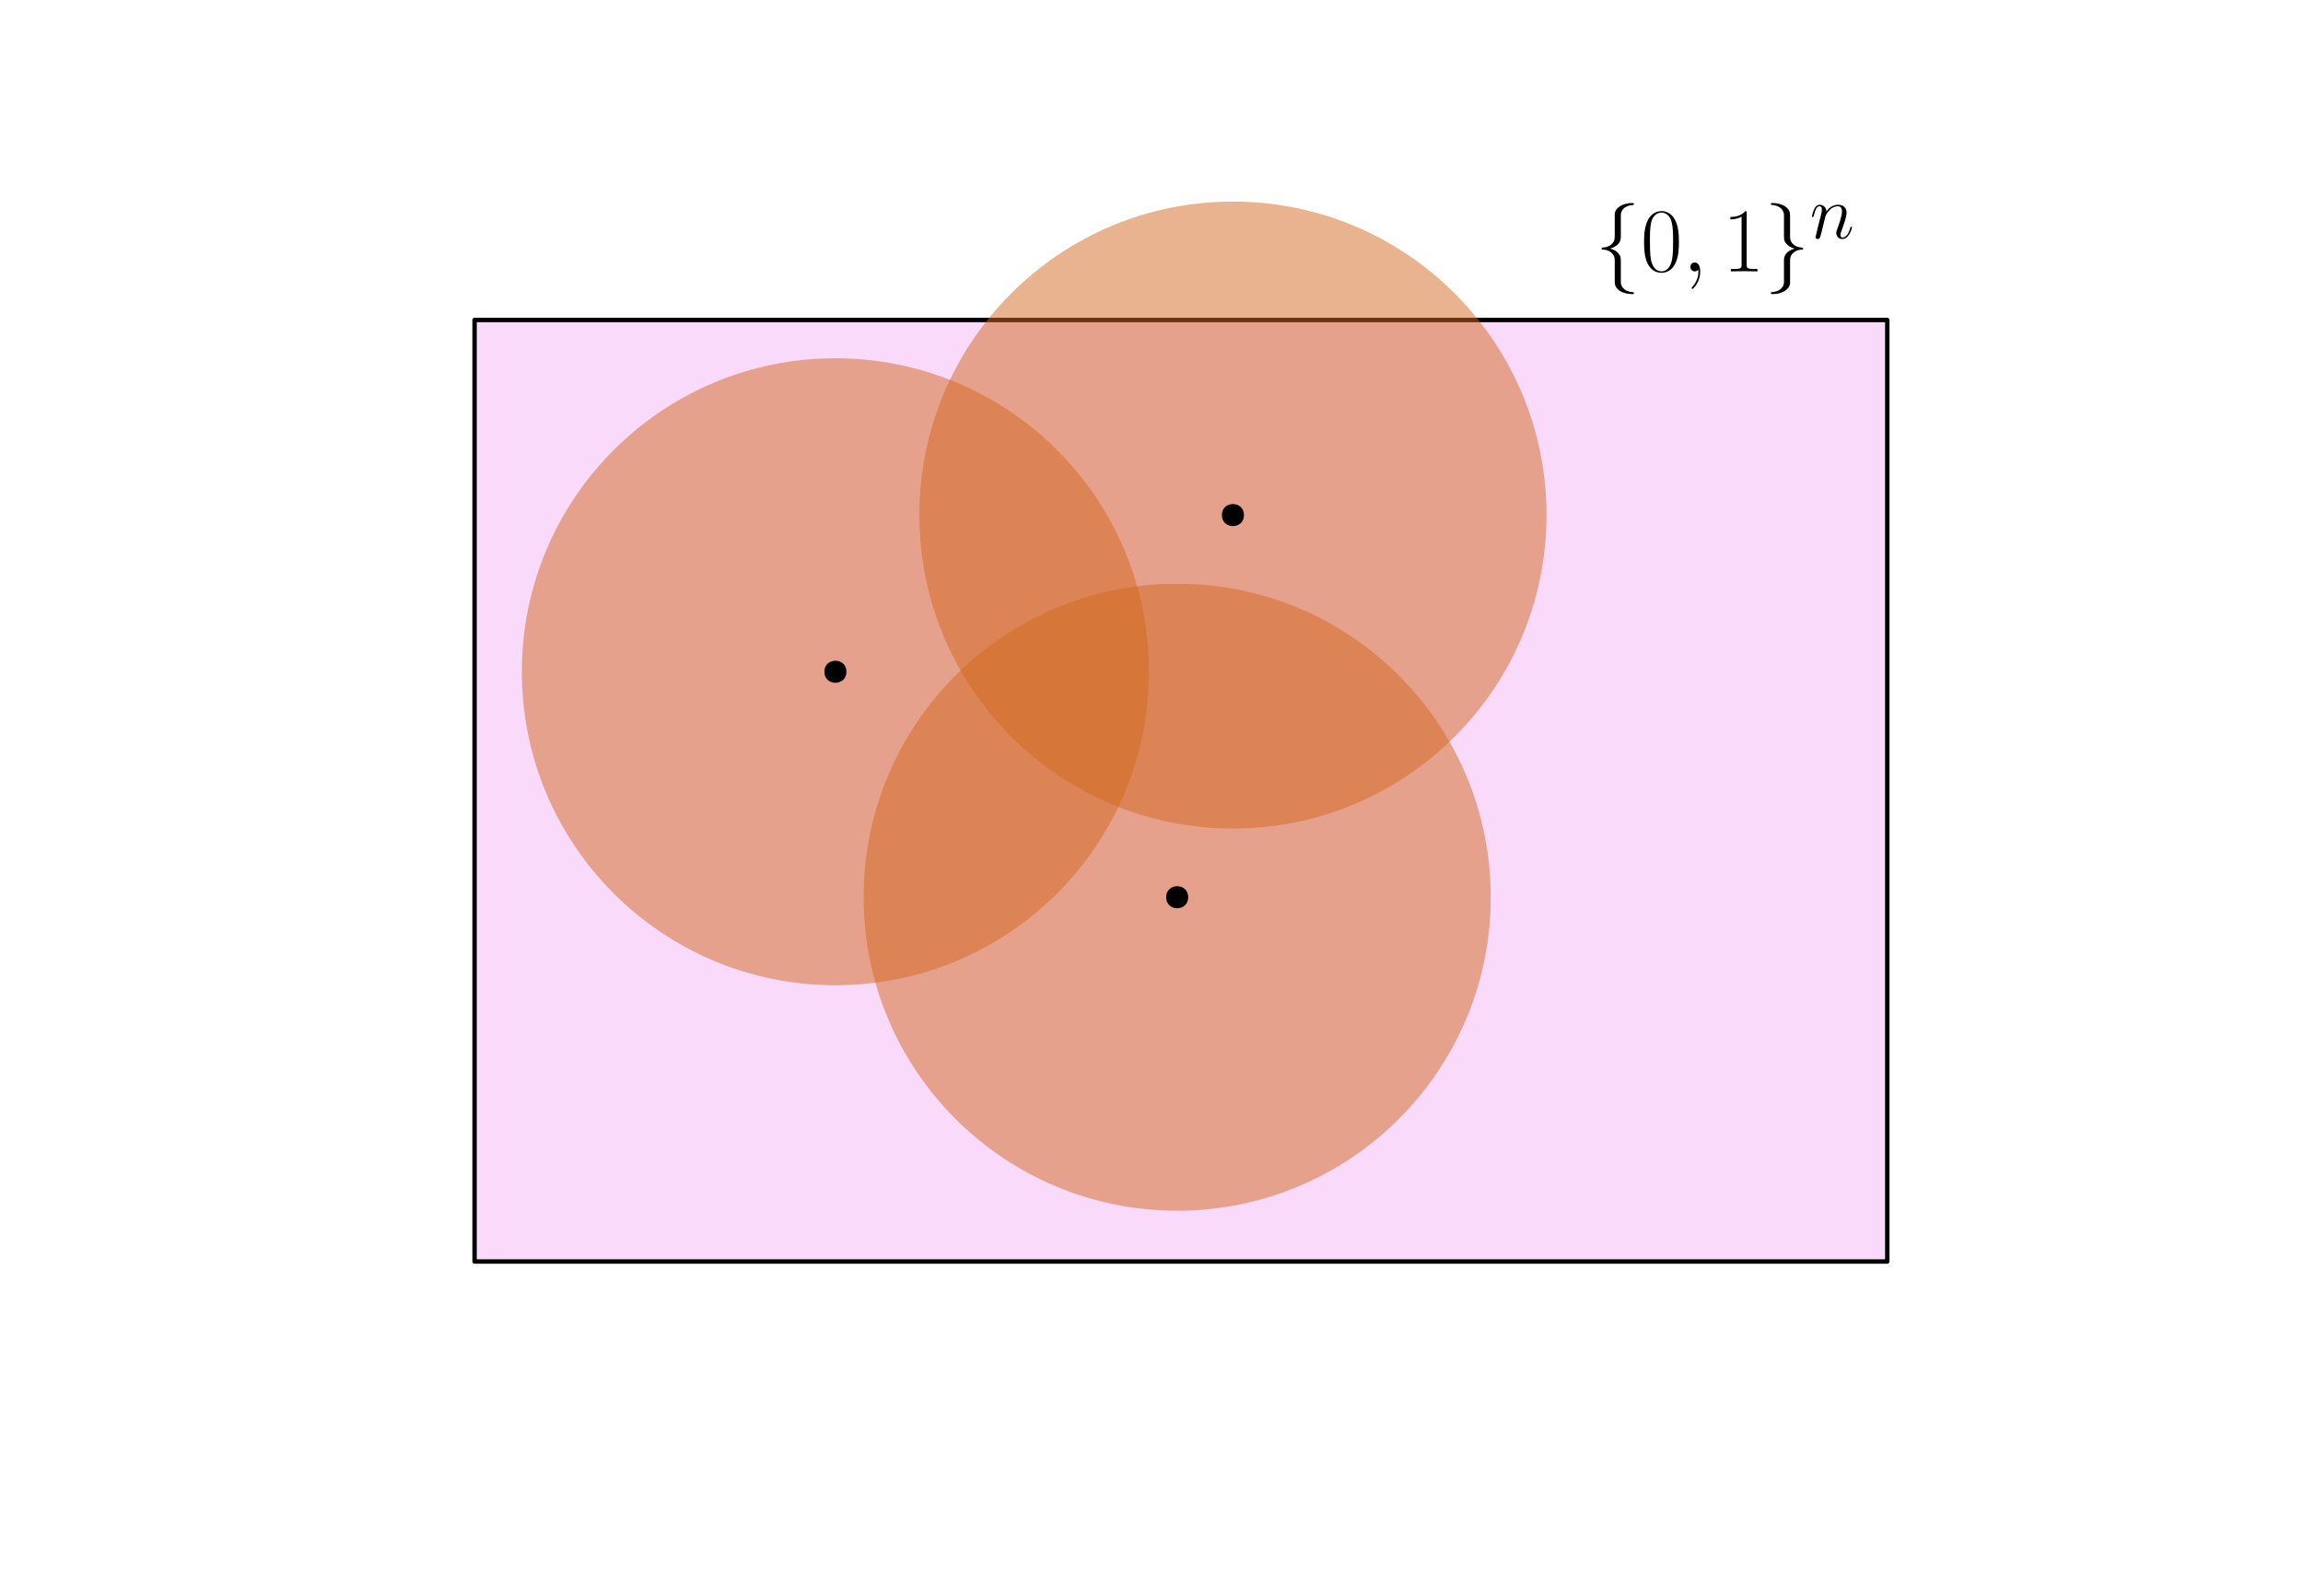
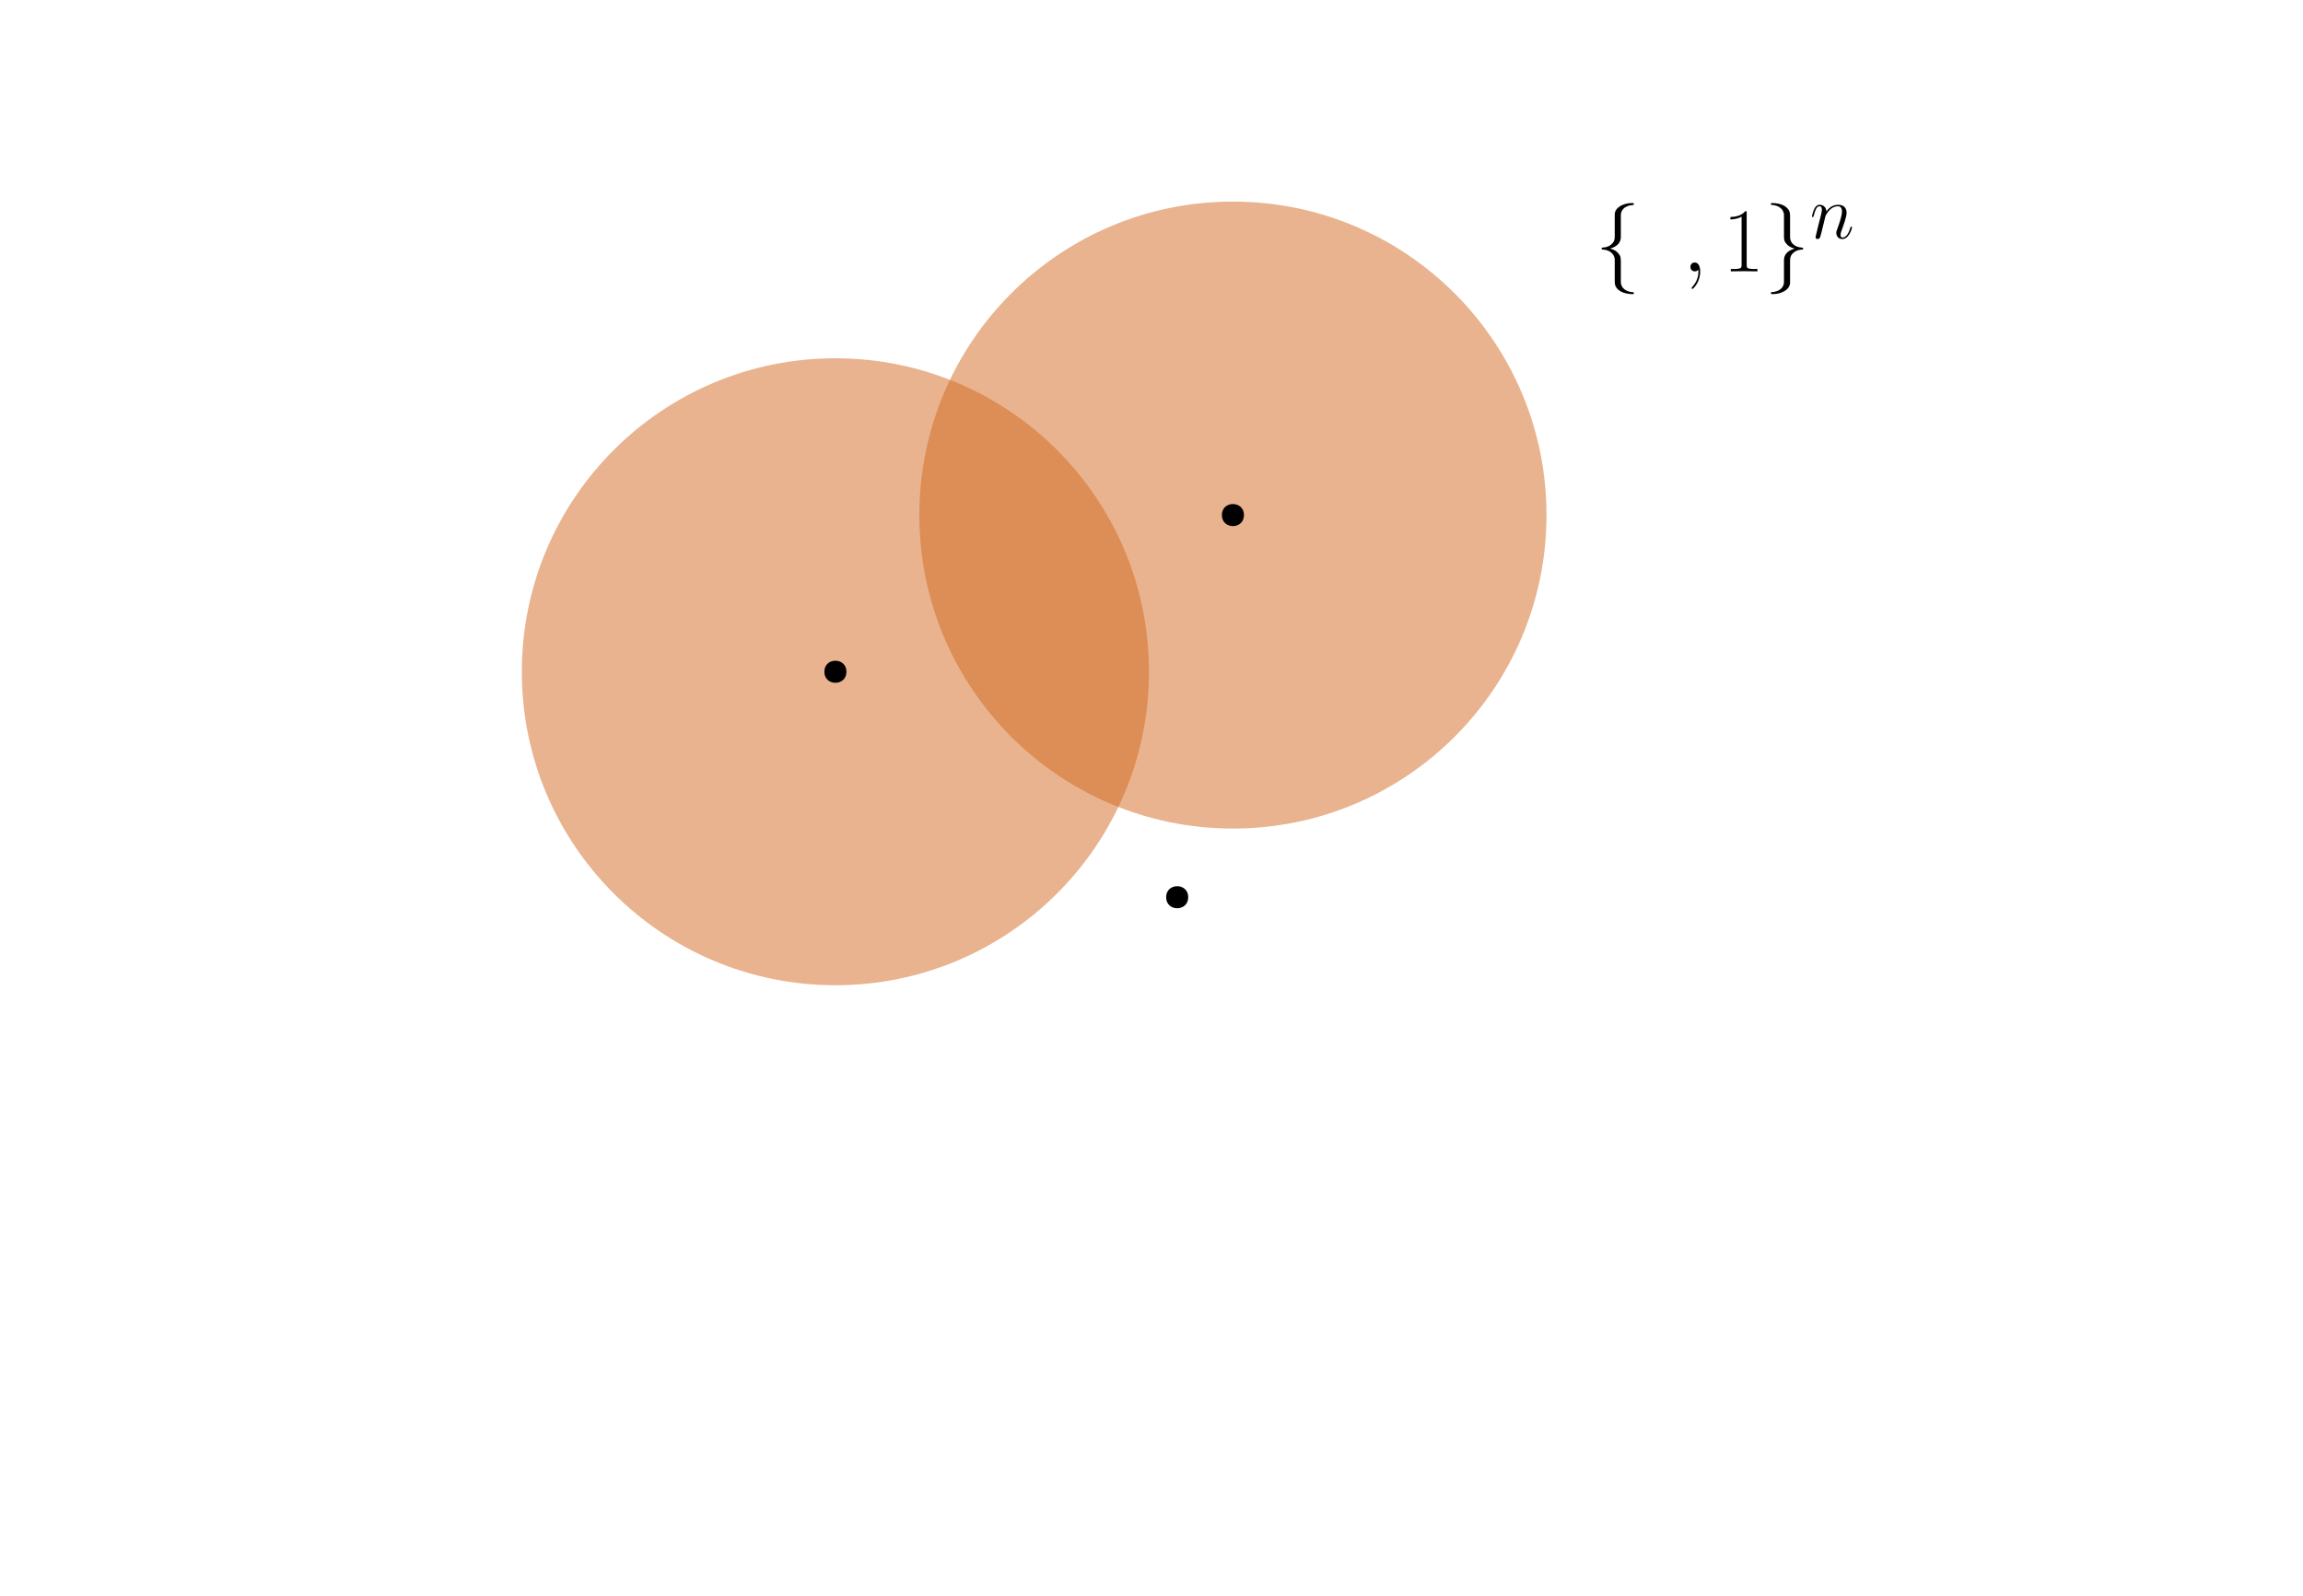
<svg xmlns="http://www.w3.org/2000/svg" xmlns:xlink="http://www.w3.org/1999/xlink" width="626pt" height="434pt" viewBox="0 0 626 434" version="1.1">
  <defs>
    <g>
      <symbol overflow="visible" id="glyph0-0">
        <path style="stroke:none;" d="" />
      </symbol>
      <symbol overflow="visible" id="glyph0-1">
        <path style="stroke:none;" d="M 7.016 -15.297 C 7.016 -16.281 7.656 -17.875 10.359 -18.047 C 10.484 -18.062 10.578 -18.172 10.578 -18.312 C 10.578 -18.578 10.391 -18.578 10.109 -18.578 C 7.625 -18.578 5.375 -17.328 5.359 -15.484 L 5.359 -9.844 C 5.359 -8.875 5.359 -8.078 4.359 -7.266 C 3.5 -6.547 2.547 -6.5 2 -6.469 C 1.891 -6.438 1.781 -6.344 1.781 -6.188 C 1.781 -5.953 1.938 -5.953 2.188 -5.922 C 3.812 -5.828 5 -4.938 5.281 -3.719 C 5.359 -3.438 5.359 -3.391 5.359 -2.5 L 5.359 2.406 C 5.359 3.438 5.359 4.234 6.547 5.172 C 7.516 5.922 9.141 6.188 10.109 6.188 C 10.391 6.188 10.578 6.188 10.578 5.922 C 10.578 5.672 10.438 5.672 10.188 5.656 C 8.625 5.547 7.406 4.766 7.094 3.5 C 7.016 3.266 7.016 3.219 7.016 2.328 L 7.016 -2.875 C 7.016 -4.016 6.812 -4.438 6.016 -5.234 C 5.5 -5.75 4.781 -6 4.094 -6.188 C 6.125 -6.766 7.016 -7.906 7.016 -9.344 Z M 7.016 -15.297 " />
      </symbol>
      <symbol overflow="visible" id="glyph1-0">
        <path style="stroke:none;" d="" />
      </symbol>
      <symbol overflow="visible" id="glyph1-1">
-         <path style="stroke:none;" d="M 10.406 -7.953 C 10.406 -9.469 10.391 -12.047 9.344 -14.031 C 8.422 -15.766 6.969 -16.375 5.672 -16.375 C 4.484 -16.375 2.969 -15.828 2.031 -14.047 C 1.047 -12.188 0.938 -9.891 0.938 -7.953 C 0.938 -6.547 0.969 -4.391 1.734 -2.5 C 2.797 0.047 4.703 0.391 5.672 0.391 C 6.812 0.391 8.547 -0.078 9.562 -2.422 C 10.312 -4.141 10.406 -6.141 10.406 -7.953 Z M 5.672 0 C 4.094 0 3.141 -1.359 2.797 -3.25 C 2.531 -4.703 2.531 -6.844 2.531 -8.234 C 2.531 -10.141 2.531 -11.719 2.844 -13.234 C 3.328 -15.344 4.703 -15.984 5.672 -15.984 C 6.688 -15.984 8 -15.312 8.469 -13.281 C 8.797 -11.875 8.828 -10.203 8.828 -8.234 C 8.828 -6.609 8.828 -4.641 8.531 -3.172 C 8 -0.469 6.547 0 5.672 0 Z M 5.672 0 " />
-       </symbol>
+         </symbol>
      <symbol overflow="visible" id="glyph2-0">
        <path style="stroke:none;" d="" />
      </symbol>
      <symbol overflow="visible" id="glyph2-1">
        <path style="stroke:none;" d="M 4.828 0.094 C 4.828 -1.344 4.359 -2.406 3.344 -2.406 C 2.547 -2.406 2.156 -1.766 2.156 -1.219 C 2.156 -0.672 2.531 0 3.375 0 C 3.688 0 3.969 -0.094 4.188 -0.328 C 4.234 -0.375 4.266 -0.375 4.281 -0.375 C 4.344 -0.375 4.344 -0.031 4.344 0.094 C 4.344 0.922 4.188 2.531 2.75 4.141 C 2.484 4.438 2.484 4.484 2.484 4.531 C 2.484 4.656 2.609 4.781 2.719 4.781 C 2.922 4.781 4.828 2.953 4.828 0.094 Z M 4.828 0.094 " />
      </symbol>
      <symbol overflow="visible" id="glyph3-0">
        <path style="stroke:none;" d="" />
      </symbol>
      <symbol overflow="visible" id="glyph3-1">
        <path style="stroke:none;" d="M 6.594 -15.828 C 6.594 -16.359 6.562 -16.375 6.219 -16.375 C 5.25 -15.219 3.797 -14.844 2.406 -14.797 C 2.328 -14.797 2.203 -14.797 2.188 -14.75 C 2.156 -14.688 2.156 -14.641 2.156 -14.125 C 2.922 -14.125 4.219 -14.281 5.203 -14.875 L 5.203 -1.812 C 5.203 -0.938 5.156 -0.641 3.016 -0.641 L 2.281 -0.641 L 2.281 0 C 3.469 -0.031 4.703 -0.047 5.891 -0.047 C 7.094 -0.047 8.328 -0.031 9.516 0 L 9.516 -0.641 L 8.766 -0.641 C 6.641 -0.641 6.594 -0.922 6.594 -1.812 Z M 6.594 -15.828 " />
      </symbol>
      <symbol overflow="visible" id="glyph4-0">
        <path style="stroke:none;" d="" />
      </symbol>
      <symbol overflow="visible" id="glyph4-1">
        <path style="stroke:none;" d="M 5.359 2.906 C 5.359 3.891 4.703 5.484 2 5.656 C 1.891 5.672 1.781 5.781 1.781 5.922 C 1.781 6.188 2.062 6.188 2.281 6.188 C 4.688 6.188 6.984 4.984 7.016 3.094 L 7.016 -2.547 C 7.016 -3.516 7.016 -4.312 8 -5.125 C 8.875 -5.844 9.812 -5.891 10.359 -5.922 C 10.484 -5.953 10.578 -6.047 10.578 -6.188 C 10.578 -6.438 10.438 -6.438 10.188 -6.469 C 8.547 -6.562 7.359 -7.453 7.094 -8.672 C 7.016 -8.953 7.016 -9 7.016 -9.891 L 7.016 -14.797 C 7.016 -15.828 7.016 -16.625 5.828 -17.562 C 4.828 -18.344 3.125 -18.578 2.281 -18.578 C 2.062 -18.578 1.781 -18.578 1.781 -18.312 C 1.781 -18.062 1.938 -18.062 2.188 -18.047 C 3.734 -17.938 4.953 -17.156 5.281 -15.891 C 5.359 -15.656 5.359 -15.609 5.359 -14.719 L 5.359 -9.516 C 5.359 -8.375 5.547 -7.953 6.344 -7.156 C 6.859 -6.641 7.578 -6.391 8.281 -6.188 C 6.25 -5.625 5.359 -4.484 5.359 -3.047 Z M 5.359 2.906 " />
      </symbol>
      <symbol overflow="visible" id="glyph5-0">
        <path style="stroke:none;" d="" />
      </symbol>
      <symbol overflow="visible" id="glyph5-1">
        <path style="stroke:none;" d="M 4.25 -6.047 C 4.297 -6.172 4.812 -7.203 5.578 -7.875 C 6.109 -8.359 6.812 -8.703 7.625 -8.703 C 8.453 -8.703 8.734 -8.078 8.734 -7.25 C 8.734 -6.078 7.891 -3.719 7.484 -2.609 C 7.297 -2.109 7.188 -1.844 7.188 -1.469 C 7.188 -0.531 7.828 0.203 8.812 0.203 C 10.734 0.203 11.469 -2.828 11.469 -2.953 C 11.469 -3.062 11.375 -3.141 11.25 -3.141 C 11.078 -3.141 11.047 -3.078 10.953 -2.734 C 10.469 -1.031 9.688 -0.203 8.875 -0.203 C 8.672 -0.203 8.344 -0.234 8.344 -0.891 C 8.344 -1.406 8.578 -2.031 8.703 -2.312 C 9.109 -3.453 9.984 -5.766 9.984 -6.938 C 9.984 -8.188 9.25 -9.109 7.688 -9.109 C 5.844 -9.109 4.875 -7.812 4.5 -7.297 C 4.438 -8.469 3.594 -9.109 2.688 -9.109 C 2.031 -9.109 1.562 -8.719 1.219 -8.016 C 0.844 -7.266 0.562 -6.031 0.562 -5.953 C 0.562 -5.859 0.641 -5.766 0.781 -5.766 C 0.953 -5.766 0.969 -5.781 1.094 -6.266 C 1.422 -7.516 1.797 -8.703 2.625 -8.703 C 3.094 -8.703 3.266 -8.359 3.266 -7.75 C 3.266 -7.297 3.062 -6.484 2.906 -5.844 L 2.328 -3.609 C 2.25 -3.219 2.031 -2.297 1.922 -1.922 C 1.781 -1.391 1.547 -0.406 1.547 -0.312 C 1.547 -0.016 1.781 0.203 2.094 0.203 C 2.328 0.203 2.625 0.078 2.781 -0.234 C 2.828 -0.328 3.016 -1.047 3.125 -1.469 L 3.578 -3.328 Z M 4.25 -6.047 " />
      </symbol>
    </g>
  </defs>
  <g id="surface1072">
-     <path style="fill-rule:evenodd;fill:rgb(93.3%,51%,93.3%);fill-opacity:0.3;stroke-width:1.2;stroke-linecap:round;stroke-linejoin:round;stroke:rgb(0%,0%,0%);stroke-opacity:1;stroke-miterlimit:10;" d="M 192 640 L 192 384 L 576 384 L 576 640 Z M 192 640 " transform="matrix(1,0,0,-1,-63,727)" />
    <g style="fill:rgb(0%,0%,0%);fill-opacity:1;">
      <use xlink:href="#glyph0-1" x="433.558" y="73.78" />
    </g>
    <g style="fill:rgb(0%,0%,0%);fill-opacity:1;">
      <use xlink:href="#glyph1-1" x="445.952" y="73.78" />
    </g>
    <g style="fill:rgb(0%,0%,0%);fill-opacity:1;">
      <use xlink:href="#glyph2-1" x="457.318" y="73.78" />
    </g>
    <g style="fill:rgb(0%,0%,0%);fill-opacity:1;">
      <use xlink:href="#glyph3-1" x="468.192" y="73.78" />
    </g>
    <g style="fill:rgb(0%,0%,0%);fill-opacity:1;">
      <use xlink:href="#glyph4-1" x="479.56" y="73.78" />
    </g>
    <g style="fill:rgb(0%,0%,0%);fill-opacity:1;">
      <use xlink:href="#glyph5-1" x="491.954" y="64.785" />
    </g>
    <path style=" stroke:none;fill-rule:evenodd;fill:rgb(82.4%,41.2%,11.8%);fill-opacity:0.5;" d="M 312.309 182.648 C 312.309 135.574 274.148 97.414 227.078 97.414 C 180.004 97.414 141.844 135.574 141.844 182.648 C 141.844 229.719 180.004 267.879 227.078 267.879 C 274.148 267.879 312.309 229.719 312.309 182.648 Z M 312.309 182.648 " />
    <path style=" stroke:none;fill-rule:evenodd;fill:rgb(0%,0%,0%);fill-opacity:1;" d="M 230.078 182.648 C 230.078 178.648 224.078 178.648 224.078 182.648 C 224.078 186.648 230.078 186.648 230.078 182.648 Z M 230.078 182.648 " />
-     <path style=" stroke:none;fill-rule:evenodd;fill:rgb(82.4%,41.2%,11.8%);fill-opacity:0.5;" d="M 405.215 243.949 C 405.215 196.875 367.055 158.715 319.98 158.715 C 272.91 158.715 234.75 196.875 234.75 243.949 C 234.75 291.02 272.91 329.18 319.98 329.18 C 367.055 329.18 405.215 291.02 405.215 243.949 Z M 405.215 243.949 " />
    <path style=" stroke:none;fill-rule:evenodd;fill:rgb(0%,0%,0%);fill-opacity:1;" d="M 322.98 243.949 C 322.98 239.949 316.98 239.949 316.98 243.949 C 316.98 247.949 322.98 247.949 322.98 243.949 Z M 322.98 243.949 " />
    <path style=" stroke:none;fill-rule:evenodd;fill:rgb(82.4%,41.2%,11.8%);fill-opacity:0.5;" d="M 420.367 140.043 C 420.367 92.973 382.207 54.812 335.133 54.812 C 288.062 54.812 249.902 92.973 249.902 140.043 C 249.902 187.117 288.062 225.277 335.133 225.277 C 382.207 225.277 420.367 187.117 420.367 140.043 Z M 420.367 140.043 " />
    <path style=" stroke:none;fill-rule:evenodd;fill:rgb(0%,0%,0%);fill-opacity:1;" d="M 338.133 140.043 C 338.133 136.043 332.133 136.043 332.133 140.043 C 332.133 144.043 338.133 144.043 338.133 140.043 Z M 338.133 140.043 " />
  </g>
</svg>